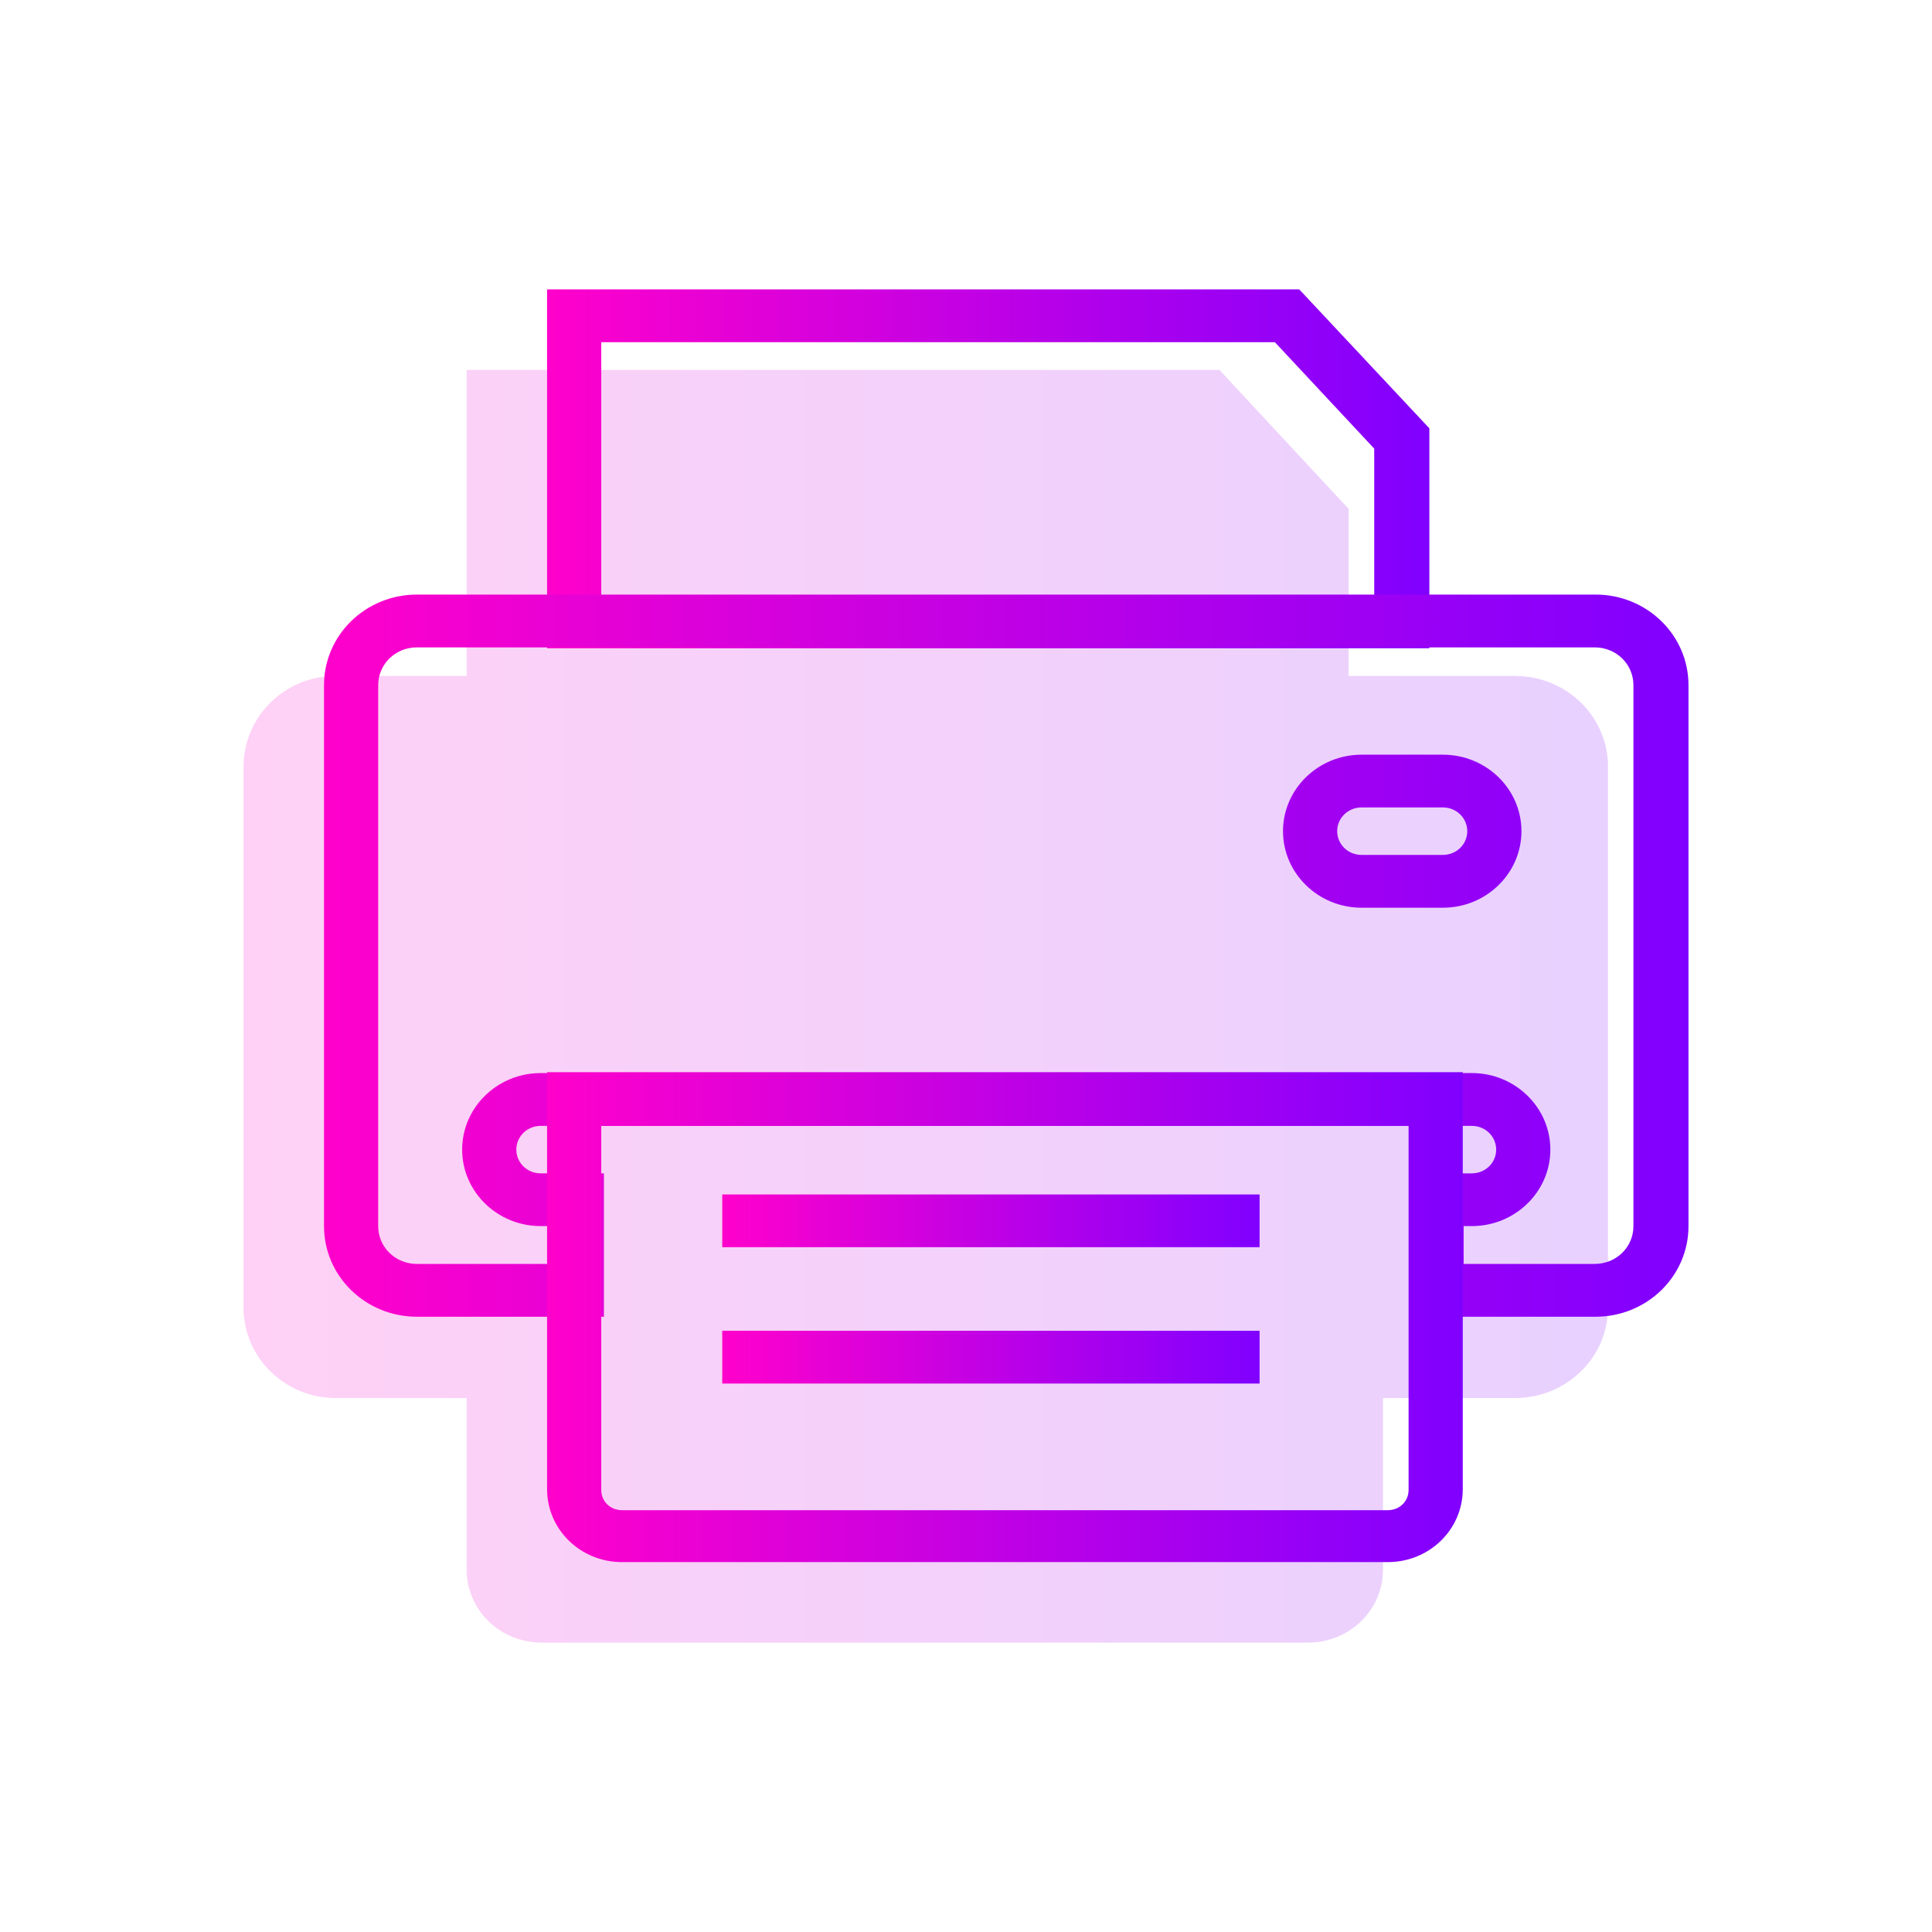
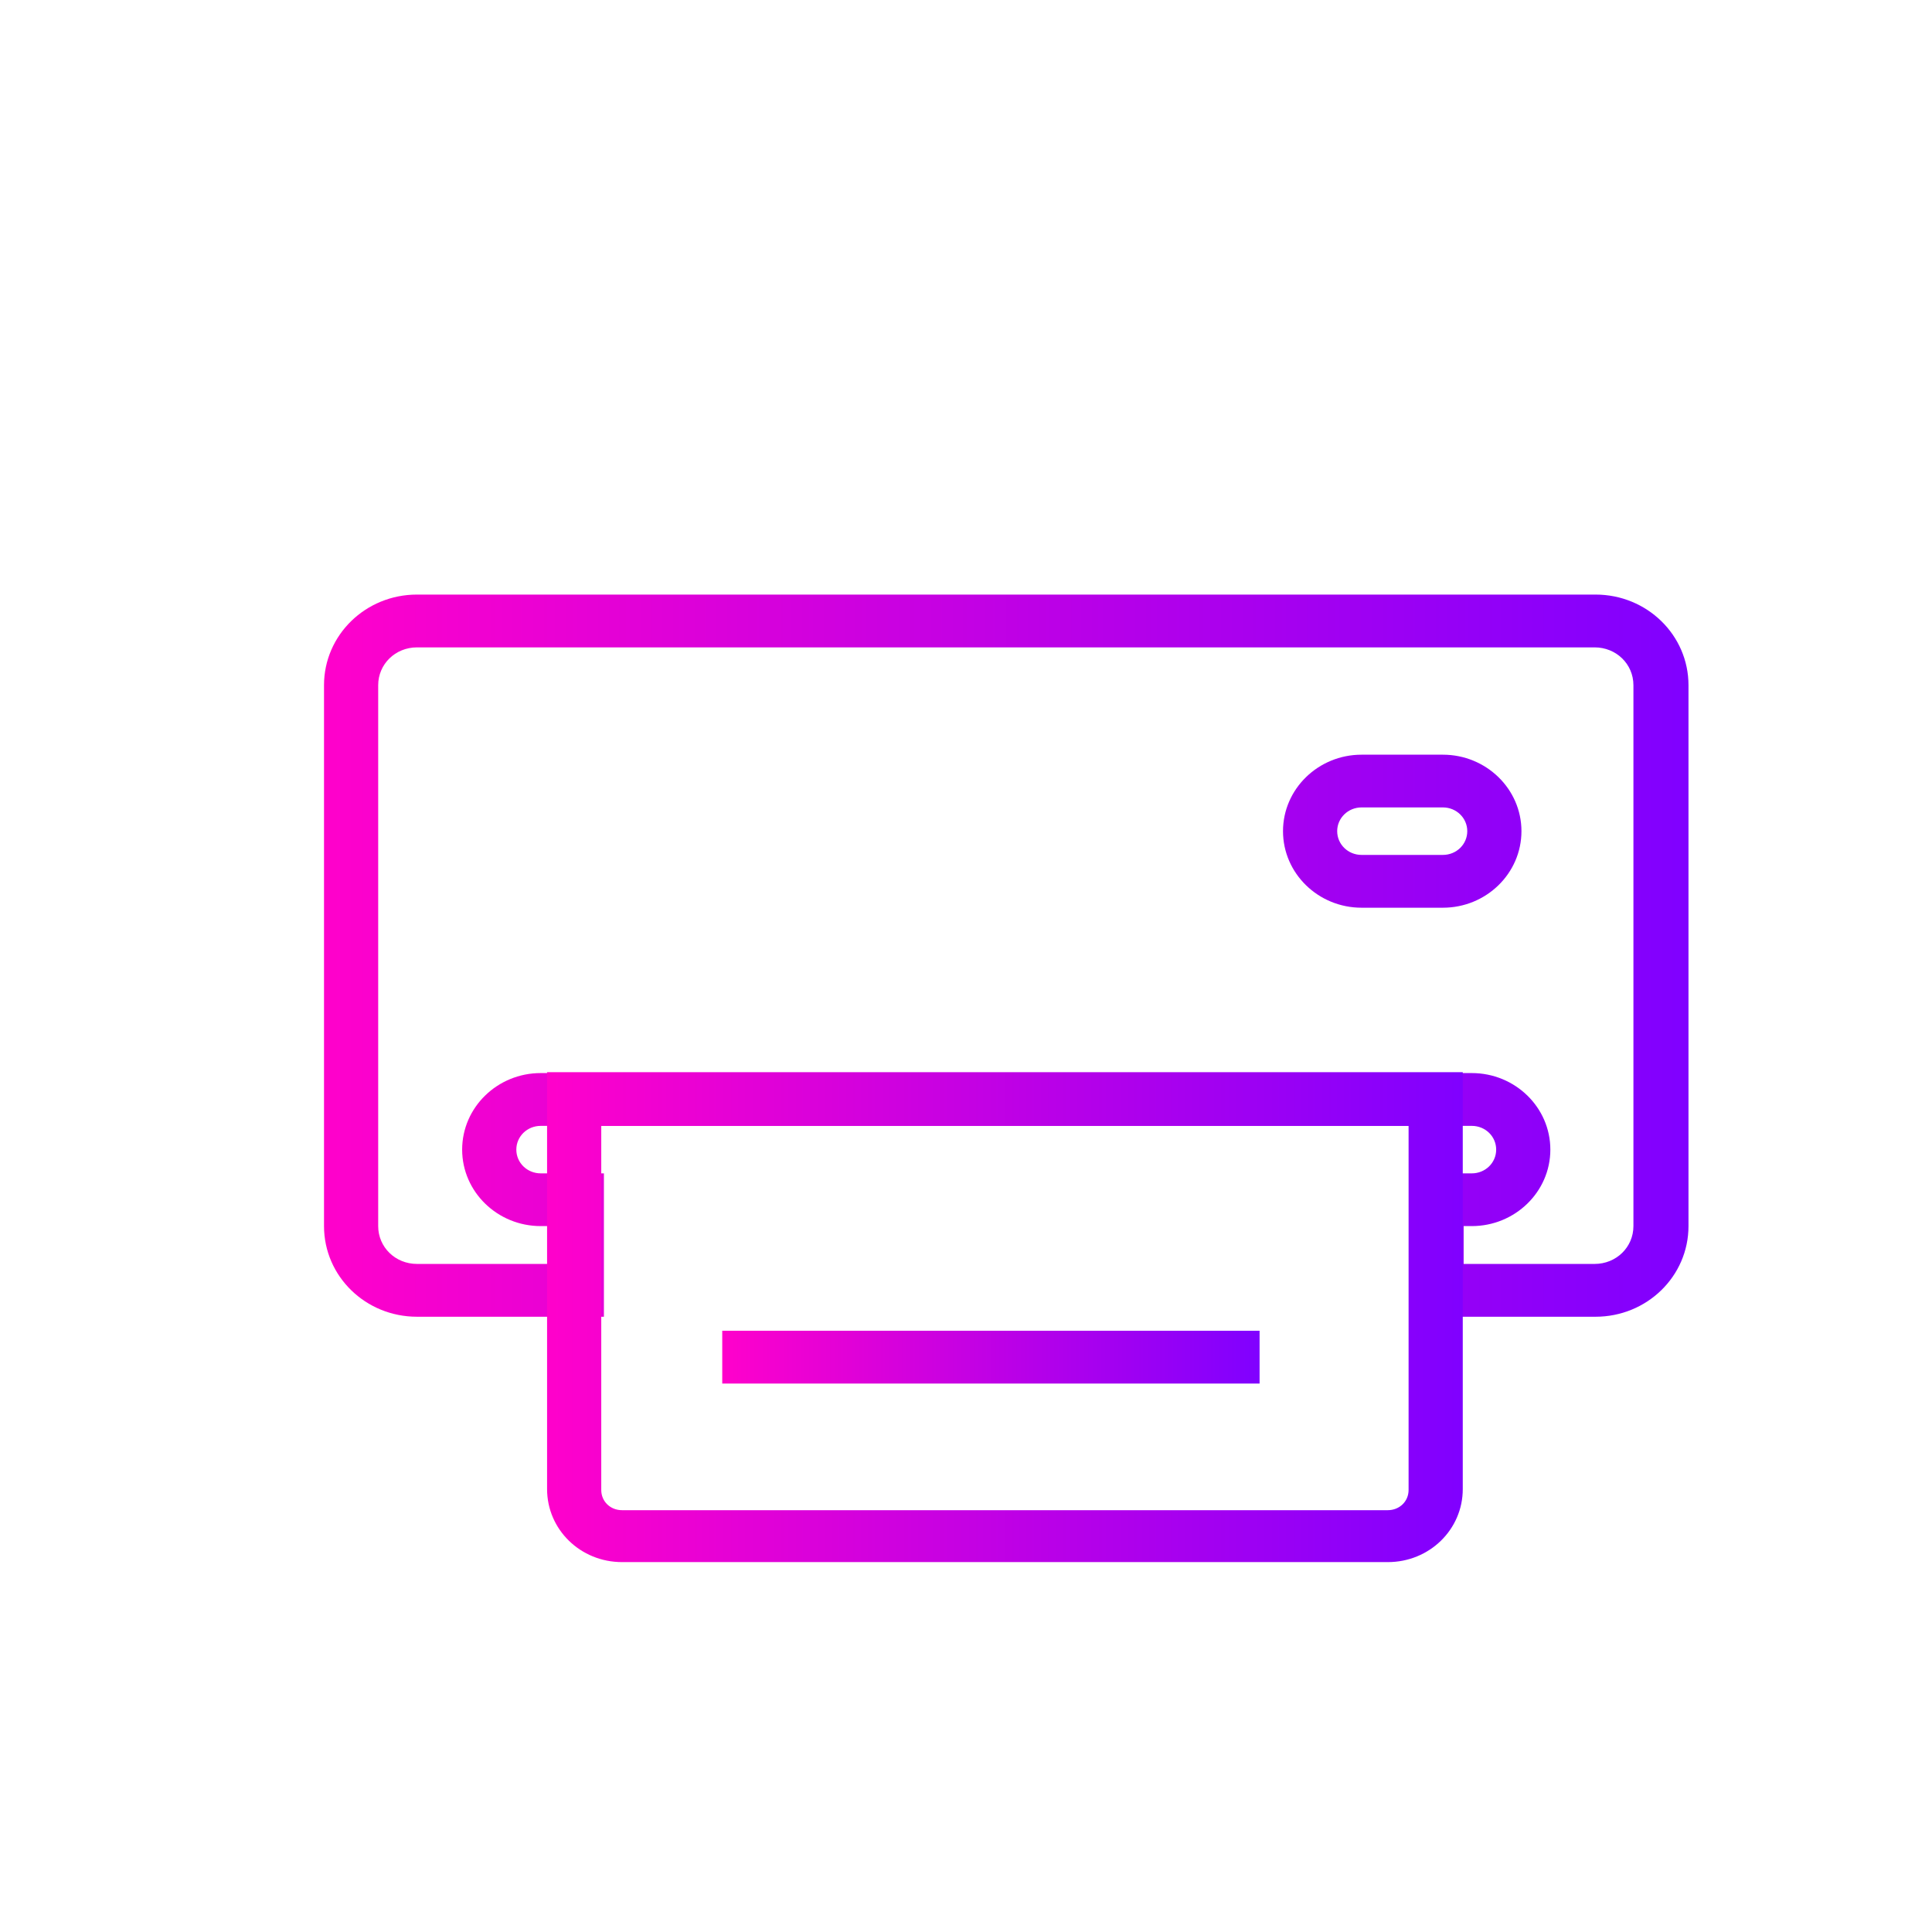
<svg xmlns="http://www.w3.org/2000/svg" width="24" height="24" viewBox="0 0 24 24" fill="none">
-   <path d="M19.975 9.523V16.242C19.975 16.865 19.459 17.367 18.819 17.367H17.18V19.498C17.18 20.001 16.765 20.405 16.248 20.405H6.729C6.213 20.405 5.797 20.001 5.797 19.498V17.367H4.17C3.541 17.367 3.025 16.865 3.025 16.242V9.523C3.025 8.9 3.541 8.397 4.17 8.397H5.797V4.595H15.148L16.753 6.321V8.397H18.819C19.459 8.397 19.975 8.9 19.975 9.523Z" fill="url(#paint0_linear_10_108)" fill-opacity="0.18" />
-   <path d="M17.756 8.053H6.796V3.595H16.14L17.756 5.321V8.053ZM7.469 7.397H17.071V5.573L15.837 4.251H7.469V7.397Z" fill="url(#paint1_linear_10_108)" />
  <path d="M19.82 16.357H17.509V14.576H18.283C18.451 14.576 18.586 14.445 18.586 14.281C18.586 14.117 18.451 13.986 18.283 13.986H6.717C6.549 13.986 6.414 14.117 6.414 14.281C6.414 14.445 6.549 14.576 6.717 14.576H7.502V16.357H5.18C4.541 16.357 4.025 15.854 4.025 15.231V8.512C4.025 7.889 4.541 7.386 5.18 7.386H19.82C20.459 7.386 20.975 7.889 20.975 8.512V15.231C20.975 15.854 20.459 16.357 19.82 16.357ZM18.171 15.701H19.809C20.078 15.701 20.291 15.493 20.291 15.231V8.512C20.291 8.25 20.078 8.042 19.809 8.042H5.18C4.911 8.042 4.698 8.25 4.698 8.512V15.231C4.698 15.493 4.911 15.701 5.18 15.701H6.829V15.231H6.717C6.179 15.231 5.741 14.805 5.741 14.281C5.741 13.756 6.179 13.33 6.717 13.33H18.283C18.821 13.33 19.259 13.756 19.259 14.281C19.259 14.805 18.821 15.231 18.283 15.231H18.182V15.701H18.171ZM17.924 11.276H16.914C16.376 11.276 15.938 10.85 15.938 10.325C15.938 9.801 16.376 9.375 16.914 9.375H17.924C18.462 9.375 18.9 9.801 18.9 10.325C18.9 10.85 18.462 11.276 17.924 11.276ZM16.914 10.03C16.746 10.03 16.611 10.162 16.611 10.325C16.611 10.489 16.746 10.62 16.914 10.62H17.924C18.092 10.62 18.227 10.489 18.227 10.325C18.227 10.162 18.092 10.03 17.924 10.03H16.914Z" fill="url(#paint2_linear_10_108)" />
  <path d="M17.24 19.405H7.727C7.211 19.405 6.796 19.001 6.796 18.498V13.319H18.171V18.498C18.171 19.001 17.756 19.405 17.24 19.405ZM7.469 13.986V18.509C7.469 18.651 7.581 18.76 7.727 18.76H17.24C17.385 18.76 17.498 18.651 17.498 18.509V13.986H7.469Z" fill="url(#paint3_linear_10_108)" />
-   <path d="M15.647 14.838H8.972V15.493H15.647V14.838Z" fill="url(#paint4_linear_10_108)" />
  <path d="M15.647 16.531H8.972V17.187H15.647V16.531Z" fill="url(#paint5_linear_10_108)" />
  <defs>
    <linearGradient id="paint0_linear_10_108" x1="3.025" y1="12.5" x2="19.975" y2="12.5" gradientUnits="userSpaceOnUse">
      <stop stop-color="#FF01CB" />
      <stop offset="1" stop-color="#8000FF" />
    </linearGradient>
    <linearGradient id="paint1_linear_10_108" x1="6.796" y1="5.824" x2="17.756" y2="5.824" gradientUnits="userSpaceOnUse">
      <stop stop-color="#FF01CB" />
      <stop offset="1" stop-color="#8000FF" />
    </linearGradient>
    <linearGradient id="paint2_linear_10_108" x1="4.025" y1="11.871" x2="20.975" y2="11.871" gradientUnits="userSpaceOnUse">
      <stop stop-color="#FF01CB" />
      <stop offset="1" stop-color="#8000FF" />
    </linearGradient>
    <linearGradient id="paint3_linear_10_108" x1="6.796" y1="16.362" x2="18.171" y2="16.362" gradientUnits="userSpaceOnUse">
      <stop stop-color="#FF01CB" />
      <stop offset="1" stop-color="#8000FF" />
    </linearGradient>
    <linearGradient id="paint4_linear_10_108" x1="8.972" y1="15.166" x2="15.647" y2="15.166" gradientUnits="userSpaceOnUse">
      <stop stop-color="#FF01CB" />
      <stop offset="1" stop-color="#8000FF" />
    </linearGradient>
    <linearGradient id="paint5_linear_10_108" x1="8.972" y1="16.859" x2="15.647" y2="16.859" gradientUnits="userSpaceOnUse">
      <stop stop-color="#FF01CB" />
      <stop offset="1" stop-color="#8000FF" />
    </linearGradient>
  </defs>
</svg>